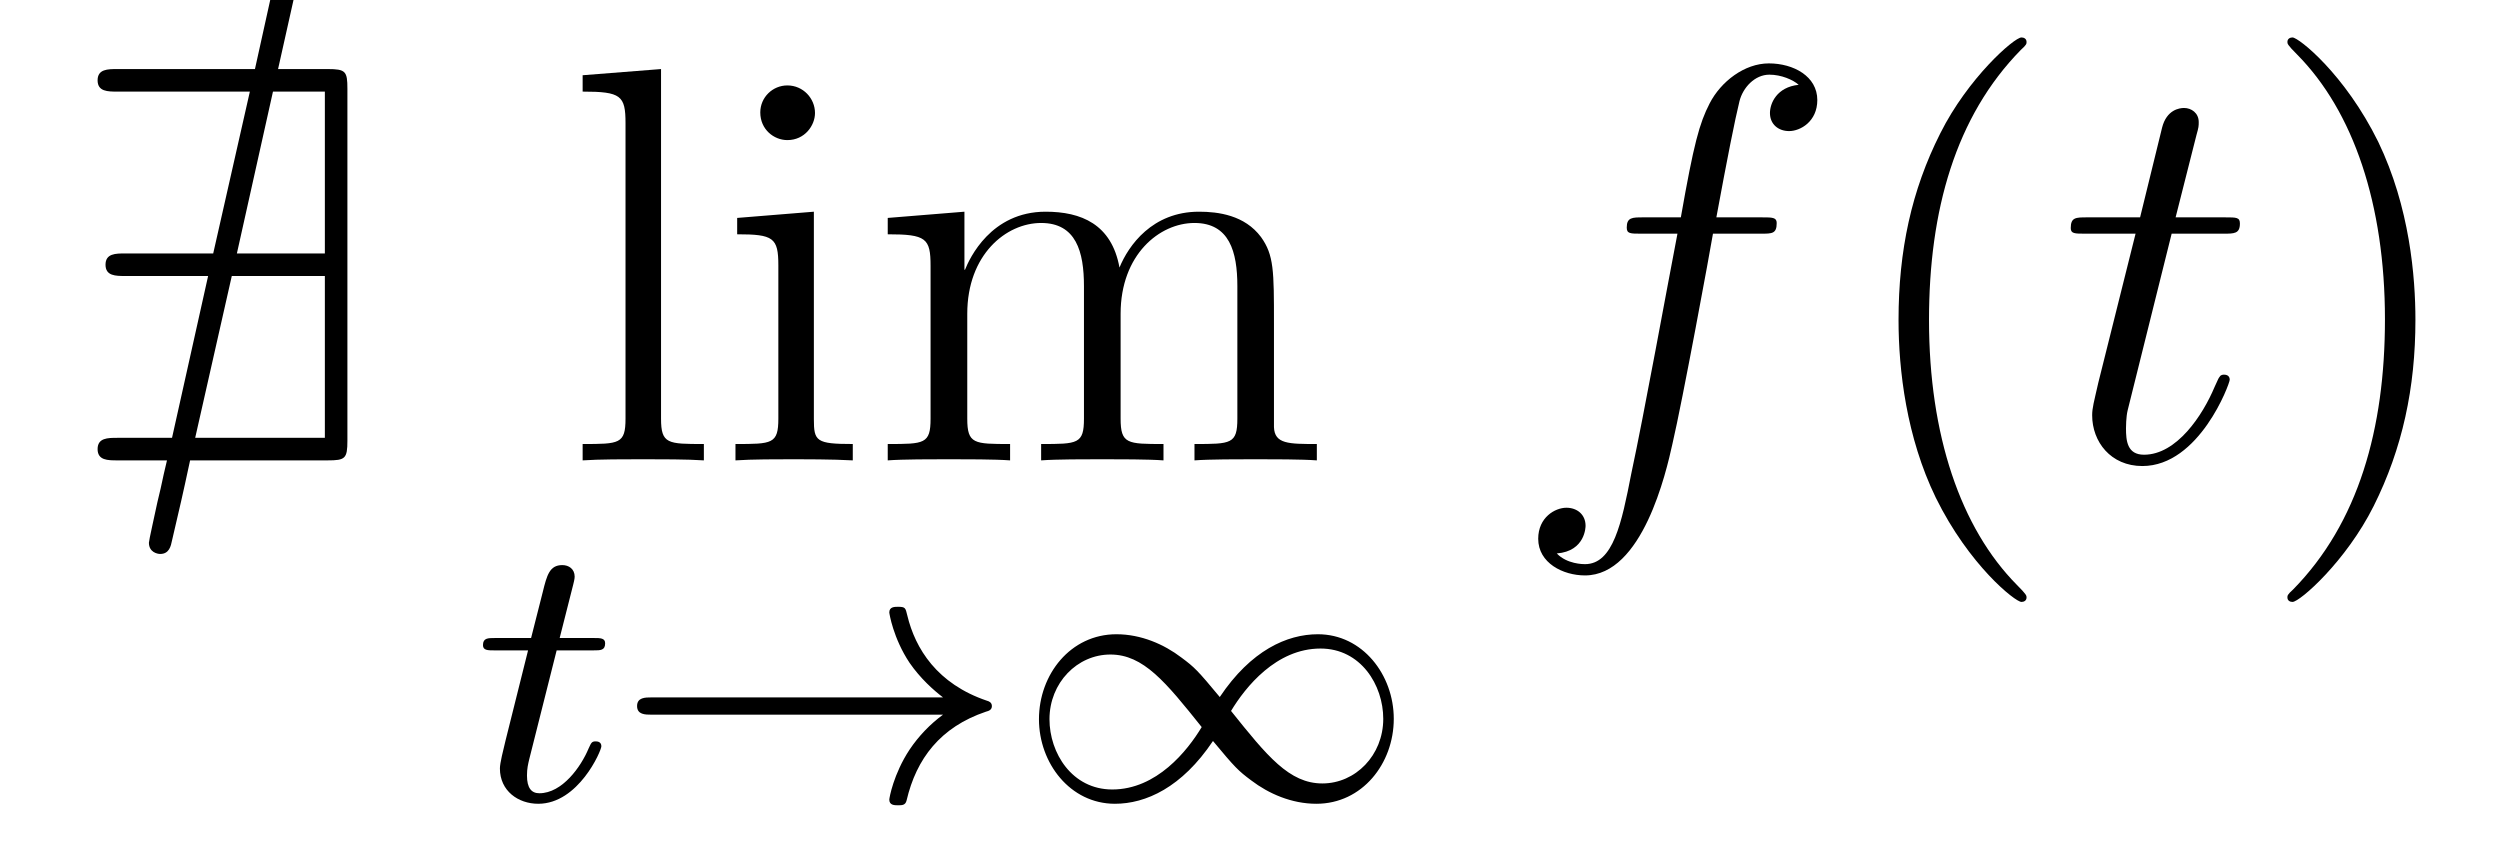
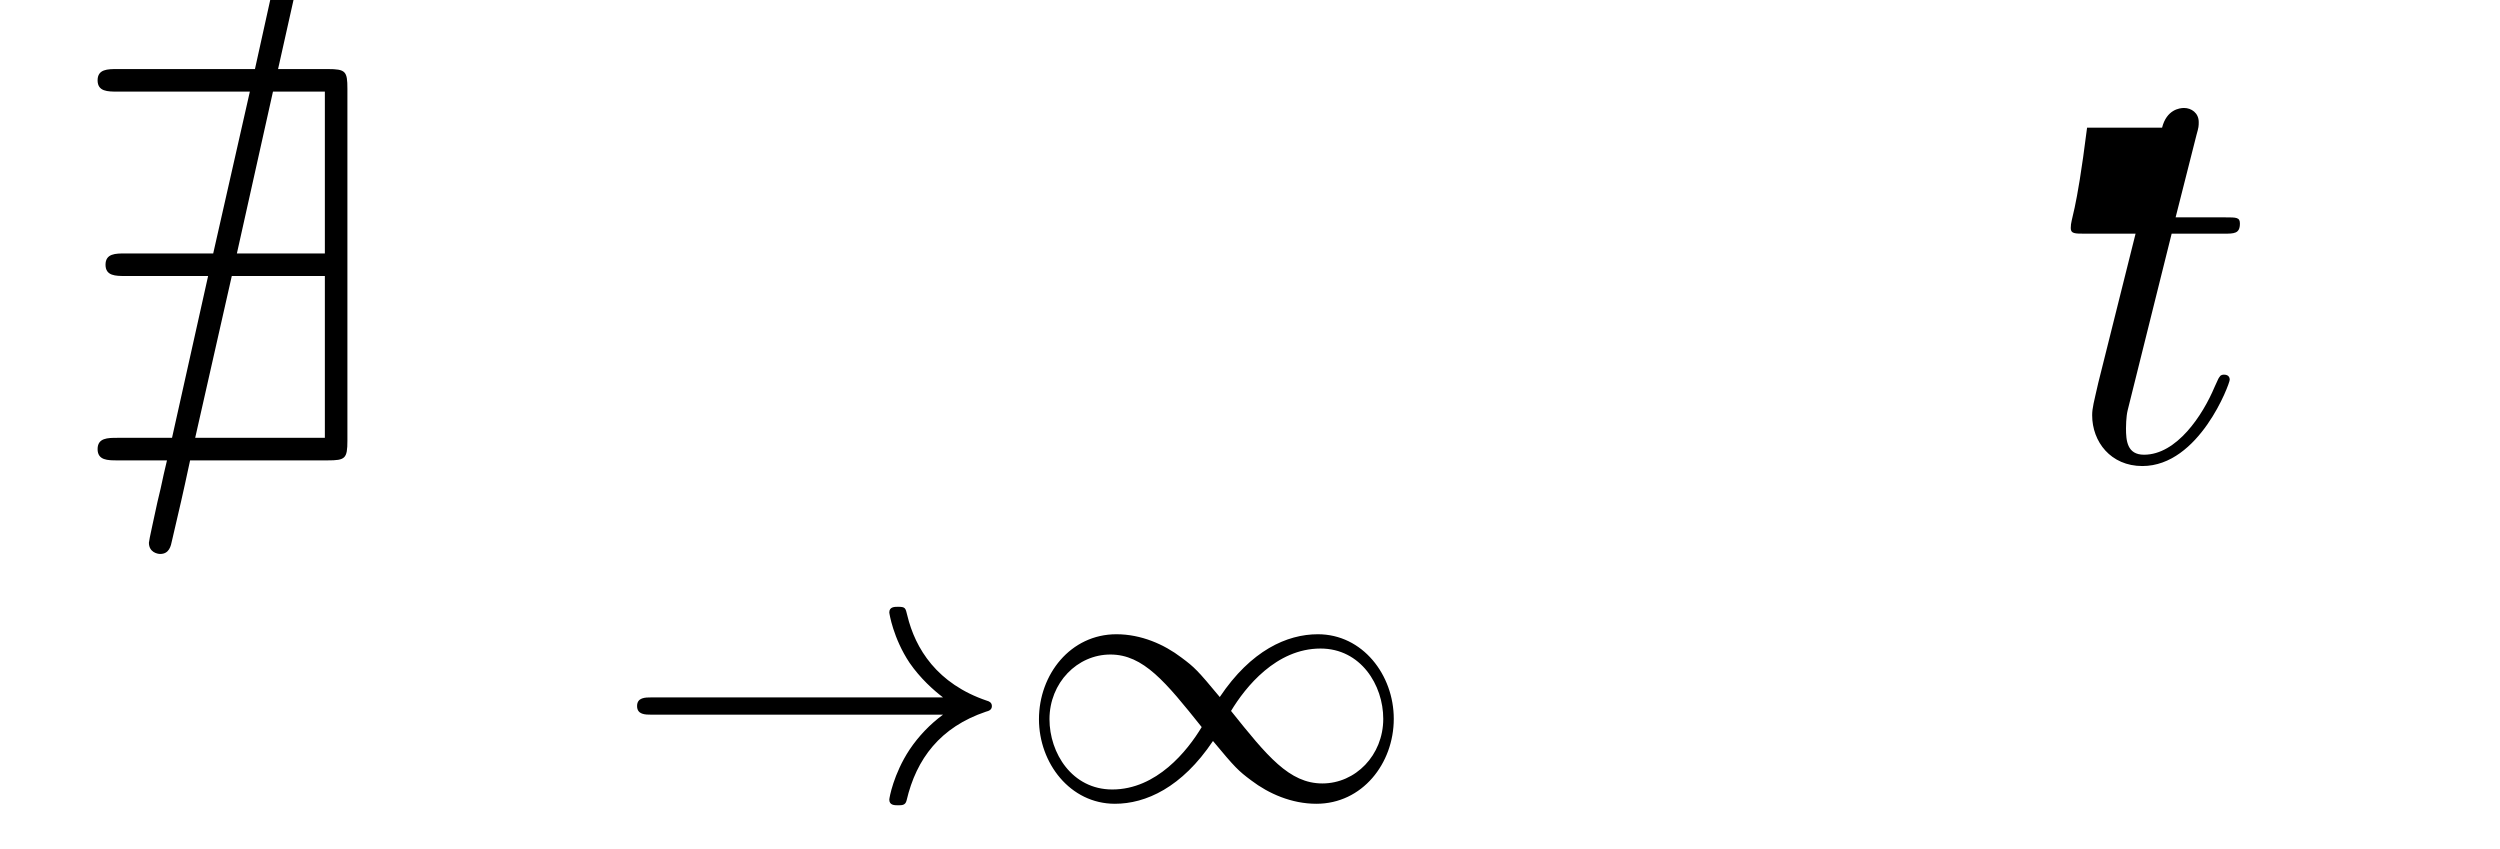
<svg xmlns="http://www.w3.org/2000/svg" height="18pt" version="1.1" viewBox="0 -18 53 18" width="53pt">
  <g id="page1">
    <g transform="matrix(1 0 0 1 -127 646)">
      <path d="M133.229 -664.03C133.265 -664.198 133.277 -664.234 133.277 -664.282C133.277 -664.485 133.098 -664.521 133.038 -664.521C132.847 -664.521 132.799 -664.329 132.775 -664.21L132.405 -662.536H129.488C129.285 -662.536 129.069 -662.536 129.069 -662.297C129.069 -662.058 129.285 -662.058 129.488 -662.058H132.297L131.52 -658.627H129.655C129.452 -658.627 129.237 -658.627 129.237 -658.388C129.237 -658.149 129.452 -658.149 129.655 -658.149H131.412L130.647 -654.718H129.488C129.285 -654.718 129.069 -654.718 129.069 -654.479C129.069 -654.24 129.285 -654.24 129.488 -654.24H130.54C130.408 -653.69 130.468 -653.893 130.337 -653.355C130.277 -653.068 130.157 -652.542 130.157 -652.495C130.157 -652.292 130.337 -652.256 130.396 -652.256C130.587 -652.256 130.623 -652.423 130.647 -652.542C130.827 -653.32 130.851 -653.403 131.03 -654.24H133.947C134.317 -654.24 134.365 -654.276 134.365 -654.658V-662.118C134.365 -662.488 134.329 -662.536 133.947 -662.536H132.895L133.229 -664.03ZM132.022 -658.627L132.787 -662.058H133.887V-658.627H132.022ZM131.138 -654.718L131.914 -658.149H133.887V-654.718H131.138Z" fill-rule="evenodd" />
-       <path d="M141.014 -662.536L139.352 -662.405V-662.058C140.165 -662.058 140.261 -661.974 140.261 -661.388V-655.125C140.261 -654.587 140.129 -654.587 139.352 -654.587V-654.24C139.687 -654.264 140.273 -654.264 140.631 -654.264C140.99 -654.264 141.588 -654.264 141.922 -654.24V-654.587C141.157 -654.587 141.014 -654.587 141.014 -655.125V-662.536ZM144.278 -661.604C144.278 -661.914 144.027 -662.189 143.692 -662.189C143.381 -662.189 143.118 -661.938 143.118 -661.616C143.118 -661.257 143.405 -661.03 143.692 -661.03C144.062 -661.03 144.278 -661.341 144.278 -661.604ZM142.628 -659.38V-659.033C143.393 -659.033 143.501 -658.962 143.501 -658.376V-655.125C143.501 -654.587 143.369 -654.587 142.592 -654.587V-654.24C142.927 -654.264 143.501 -654.264 143.847 -654.264C143.979 -654.264 144.672 -654.264 145.079 -654.24V-654.587C144.302 -654.587 144.254 -654.647 144.254 -655.113V-659.512L142.628 -659.38ZM154.008 -657.145C154.008 -658.257 154.008 -658.591 153.734 -658.974C153.387 -659.44 152.825 -659.512 152.419 -659.512C151.427 -659.512 150.924 -658.794 150.733 -658.328C150.566 -659.249 149.92 -659.512 149.167 -659.512C148.008 -659.512 147.553 -658.52 147.458 -658.281H147.446V-659.512L145.82 -659.38V-659.033C146.633 -659.033 146.728 -658.95 146.728 -658.364V-655.125C146.728 -654.587 146.597 -654.587 145.82 -654.587V-654.24C146.131 -654.264 146.776 -654.264 147.111 -654.264C147.458 -654.264 148.103 -654.264 148.414 -654.24V-654.587C147.649 -654.587 147.506 -654.587 147.506 -655.125V-657.348C147.506 -658.603 148.33 -659.273 149.072 -659.273S149.98 -658.663 149.98 -657.934V-655.125C149.98 -654.587 149.848 -654.587 149.072 -654.587V-654.24C149.382 -654.264 150.028 -654.264 150.363 -654.264C150.709 -654.264 151.355 -654.264 151.666 -654.24V-654.587C150.901 -654.587 150.757 -654.587 150.757 -655.125V-657.348C150.757 -658.603 151.582 -659.273 152.323 -659.273C153.064 -659.273 153.232 -658.663 153.232 -657.934V-655.125C153.232 -654.587 153.1 -654.587 152.323 -654.587V-654.24C152.634 -654.264 153.279 -654.264 153.614 -654.264C153.961 -654.264 154.606 -654.264 154.917 -654.24V-654.587C154.319 -654.587 154.021 -654.587 154.008 -654.945V-657.145Z" fill-rule="evenodd" />
-       <path d="M138.801 -650.212H139.582C139.733 -650.212 139.829 -650.212 139.829 -650.363C139.829 -650.474 139.725 -650.474 139.59 -650.474H138.865L139.152 -651.606C139.183 -651.725 139.183 -651.765 139.183 -651.773C139.183 -651.941 139.056 -652.02 138.921 -652.02C138.65 -652.02 138.594 -651.805 138.506 -651.447L138.259 -650.474H137.494C137.343 -650.474 137.239 -650.474 137.239 -650.323C137.239 -650.212 137.343 -650.212 137.478 -650.212H138.195L137.717 -648.299C137.669 -648.1 137.598 -647.821 137.598 -647.709C137.598 -647.231 137.988 -646.96 138.411 -646.96C139.263 -646.96 139.749 -648.084 139.749 -648.179C139.749 -648.267 139.677 -648.283 139.63 -648.283C139.542 -648.283 139.534 -648.251 139.478 -648.132C139.319 -647.749 138.921 -647.183 138.434 -647.183C138.267 -647.183 138.172 -647.295 138.172 -647.558C138.172 -647.709 138.195 -647.797 138.219 -647.901L138.801 -650.212Z" fill-rule="evenodd" />
      <path d="M146.992 -648.849C146.721 -648.65 146.475 -648.395 146.283 -648.108C145.941 -647.59 145.853 -647.08 145.853 -647.048C145.853 -646.928 145.965 -646.928 146.036 -646.928C146.124 -646.928 146.196 -646.928 146.22 -647.032C146.427 -647.917 146.937 -648.586 147.901 -648.912C147.965 -648.928 148.028 -648.952 148.028 -649.032C148.028 -649.112 147.957 -649.136 147.925 -649.144C146.865 -649.502 146.403 -650.251 146.235 -650.952C146.196 -651.112 146.196 -651.136 146.036 -651.136C145.965 -651.136 145.853 -651.136 145.853 -651.016C145.853 -651 145.933 -650.474 146.283 -649.948C146.514 -649.614 146.793 -649.367 146.992 -649.215H140.809C140.681 -649.215 140.506 -649.215 140.506 -649.032C140.506 -648.849 140.681 -648.849 140.809 -648.849H146.992ZM152.859 -649.223C152.389 -649.789 152.325 -649.853 152.046 -650.06C151.68 -650.339 151.194 -650.554 150.668 -650.554C149.695 -650.554 149.026 -649.702 149.026 -648.753C149.026 -647.821 149.688 -646.96 150.636 -646.96C151.289 -646.96 152.054 -647.303 152.715 -648.291C153.186 -647.725 153.249 -647.662 153.528 -647.454C153.895 -647.175 154.381 -646.96 154.907 -646.96C155.879 -646.96 156.548 -647.813 156.548 -648.761C156.548 -649.693 155.887 -650.554 154.939 -650.554C154.285 -650.554 153.52 -650.212 152.859 -649.223ZM153.098 -648.928C153.401 -649.431 154.054 -650.251 154.995 -650.251C155.847 -650.251 156.325 -649.478 156.325 -648.761C156.325 -647.988 155.736 -647.391 155.034 -647.391C154.333 -647.391 153.863 -647.972 153.098 -648.928ZM152.476 -648.586C152.174 -648.084 151.521 -647.263 150.58 -647.263C149.727 -647.263 149.249 -648.036 149.249 -648.753C149.249 -649.526 149.839 -650.124 150.54 -650.124C151.241 -650.124 151.712 -649.542 152.476 -648.586Z" fill-rule="evenodd" />
-       <path d="M164.332 -659.046C164.571 -659.046 164.666 -659.046 164.666 -659.273C164.666 -659.392 164.571 -659.392 164.355 -659.392H163.387C163.614 -660.623 163.782 -661.472 163.877 -661.855C163.949 -662.142 164.2 -662.417 164.511 -662.417C164.762 -662.417 165.013 -662.309 165.132 -662.202C164.666 -662.154 164.523 -661.807 164.523 -661.604C164.523 -661.365 164.702 -661.221 164.929 -661.221C165.168 -661.221 165.527 -661.424 165.527 -661.879C165.527 -662.381 165.025 -662.656 164.499 -662.656C163.985 -662.656 163.483 -662.273 163.244 -661.807C163.028 -661.388 162.909 -660.958 162.634 -659.392H161.833C161.606 -659.392 161.487 -659.392 161.487 -659.177C161.487 -659.046 161.558 -659.046 161.797 -659.046H162.562C162.347 -657.934 161.857 -655.232 161.582 -653.953C161.379 -652.913 161.2 -652.04 160.602 -652.04C160.566 -652.04 160.219 -652.04 160.004 -652.267C160.614 -652.315 160.614 -652.841 160.614 -652.853C160.614 -653.092 160.434 -653.236 160.208 -653.236C159.968 -653.236 159.61 -653.032 159.61 -652.578C159.61 -652.064 160.136 -651.801 160.602 -651.801C161.821 -651.801 162.323 -653.989 162.455 -654.587C162.67 -655.507 163.256 -658.687 163.315 -659.046H164.332Z" fill-rule="evenodd" />
-       <path d="M169.963 -651.335C169.963 -651.371 169.963 -651.395 169.76 -651.598C168.564 -652.806 167.895 -654.778 167.895 -657.217C167.895 -659.536 168.457 -661.532 169.843 -662.943C169.963 -663.05 169.963 -663.074 169.963 -663.11C169.963 -663.182 169.903 -663.206 169.855 -663.206C169.7 -663.206 168.72 -662.345 168.134 -661.173C167.524 -659.966 167.249 -658.687 167.249 -657.217C167.249 -656.152 167.417 -654.73 168.038 -653.451C168.743 -652.017 169.724 -651.239 169.855 -651.239C169.903 -651.239 169.963 -651.263 169.963 -651.335Z" fill-rule="evenodd" />
-       <path d="M173.039 -659.046H174.139C174.366 -659.046 174.486 -659.046 174.486 -659.261C174.486 -659.392 174.414 -659.392 174.175 -659.392H173.123L173.565 -661.137C173.613 -661.305 173.613 -661.329 173.613 -661.413C173.613 -661.604 173.458 -661.711 173.302 -661.711C173.206 -661.711 172.932 -661.675 172.836 -661.293L172.37 -659.392H171.246C171.007 -659.392 170.9 -659.392 170.9 -659.165C170.9 -659.046 170.983 -659.046 171.21 -659.046H172.274L171.485 -655.89C171.39 -655.471 171.354 -655.352 171.354 -655.196C171.354 -654.634 171.748 -654.12 172.418 -654.12C173.625 -654.12 174.27 -655.866 174.27 -655.949C174.27 -656.021 174.223 -656.057 174.151 -656.057C174.127 -656.057 174.079 -656.057 174.055 -656.009C174.043 -655.997 174.031 -655.985 173.948 -655.794C173.697 -655.196 173.147 -654.36 172.453 -654.36C172.095 -654.36 172.071 -654.658 172.071 -654.921C172.071 -654.933 172.071 -655.16 172.107 -655.304L173.039 -659.046Z" fill-rule="evenodd" />
-       <path d="M178.207 -657.217C178.207 -658.125 178.087 -659.607 177.418 -660.994C176.712 -662.428 175.732 -663.206 175.601 -663.206C175.553 -663.206 175.493 -663.182 175.493 -663.11C175.493 -663.074 175.493 -663.05 175.696 -662.847C176.892 -661.64 177.561 -659.667 177.561 -657.228C177.561 -654.909 176.999 -652.913 175.613 -651.502C175.493 -651.395 175.493 -651.371 175.493 -651.335C175.493 -651.263 175.553 -651.239 175.601 -651.239C175.756 -651.239 176.736 -652.1 177.322 -653.272C177.932 -654.491 178.207 -655.782 178.207 -657.217Z" fill-rule="evenodd" />
+       <path d="M173.039 -659.046H174.139C174.366 -659.046 174.486 -659.046 174.486 -659.261C174.486 -659.392 174.414 -659.392 174.175 -659.392H173.123L173.565 -661.137C173.613 -661.305 173.613 -661.329 173.613 -661.413C173.613 -661.604 173.458 -661.711 173.302 -661.711C173.206 -661.711 172.932 -661.675 172.836 -661.293H171.246C171.007 -659.392 170.9 -659.392 170.9 -659.165C170.9 -659.046 170.983 -659.046 171.21 -659.046H172.274L171.485 -655.89C171.39 -655.471 171.354 -655.352 171.354 -655.196C171.354 -654.634 171.748 -654.12 172.418 -654.12C173.625 -654.12 174.27 -655.866 174.27 -655.949C174.27 -656.021 174.223 -656.057 174.151 -656.057C174.127 -656.057 174.079 -656.057 174.055 -656.009C174.043 -655.997 174.031 -655.985 173.948 -655.794C173.697 -655.196 173.147 -654.36 172.453 -654.36C172.095 -654.36 172.071 -654.658 172.071 -654.921C172.071 -654.933 172.071 -655.16 172.107 -655.304L173.039 -659.046Z" fill-rule="evenodd" />
    </g>
  </g>
</svg>